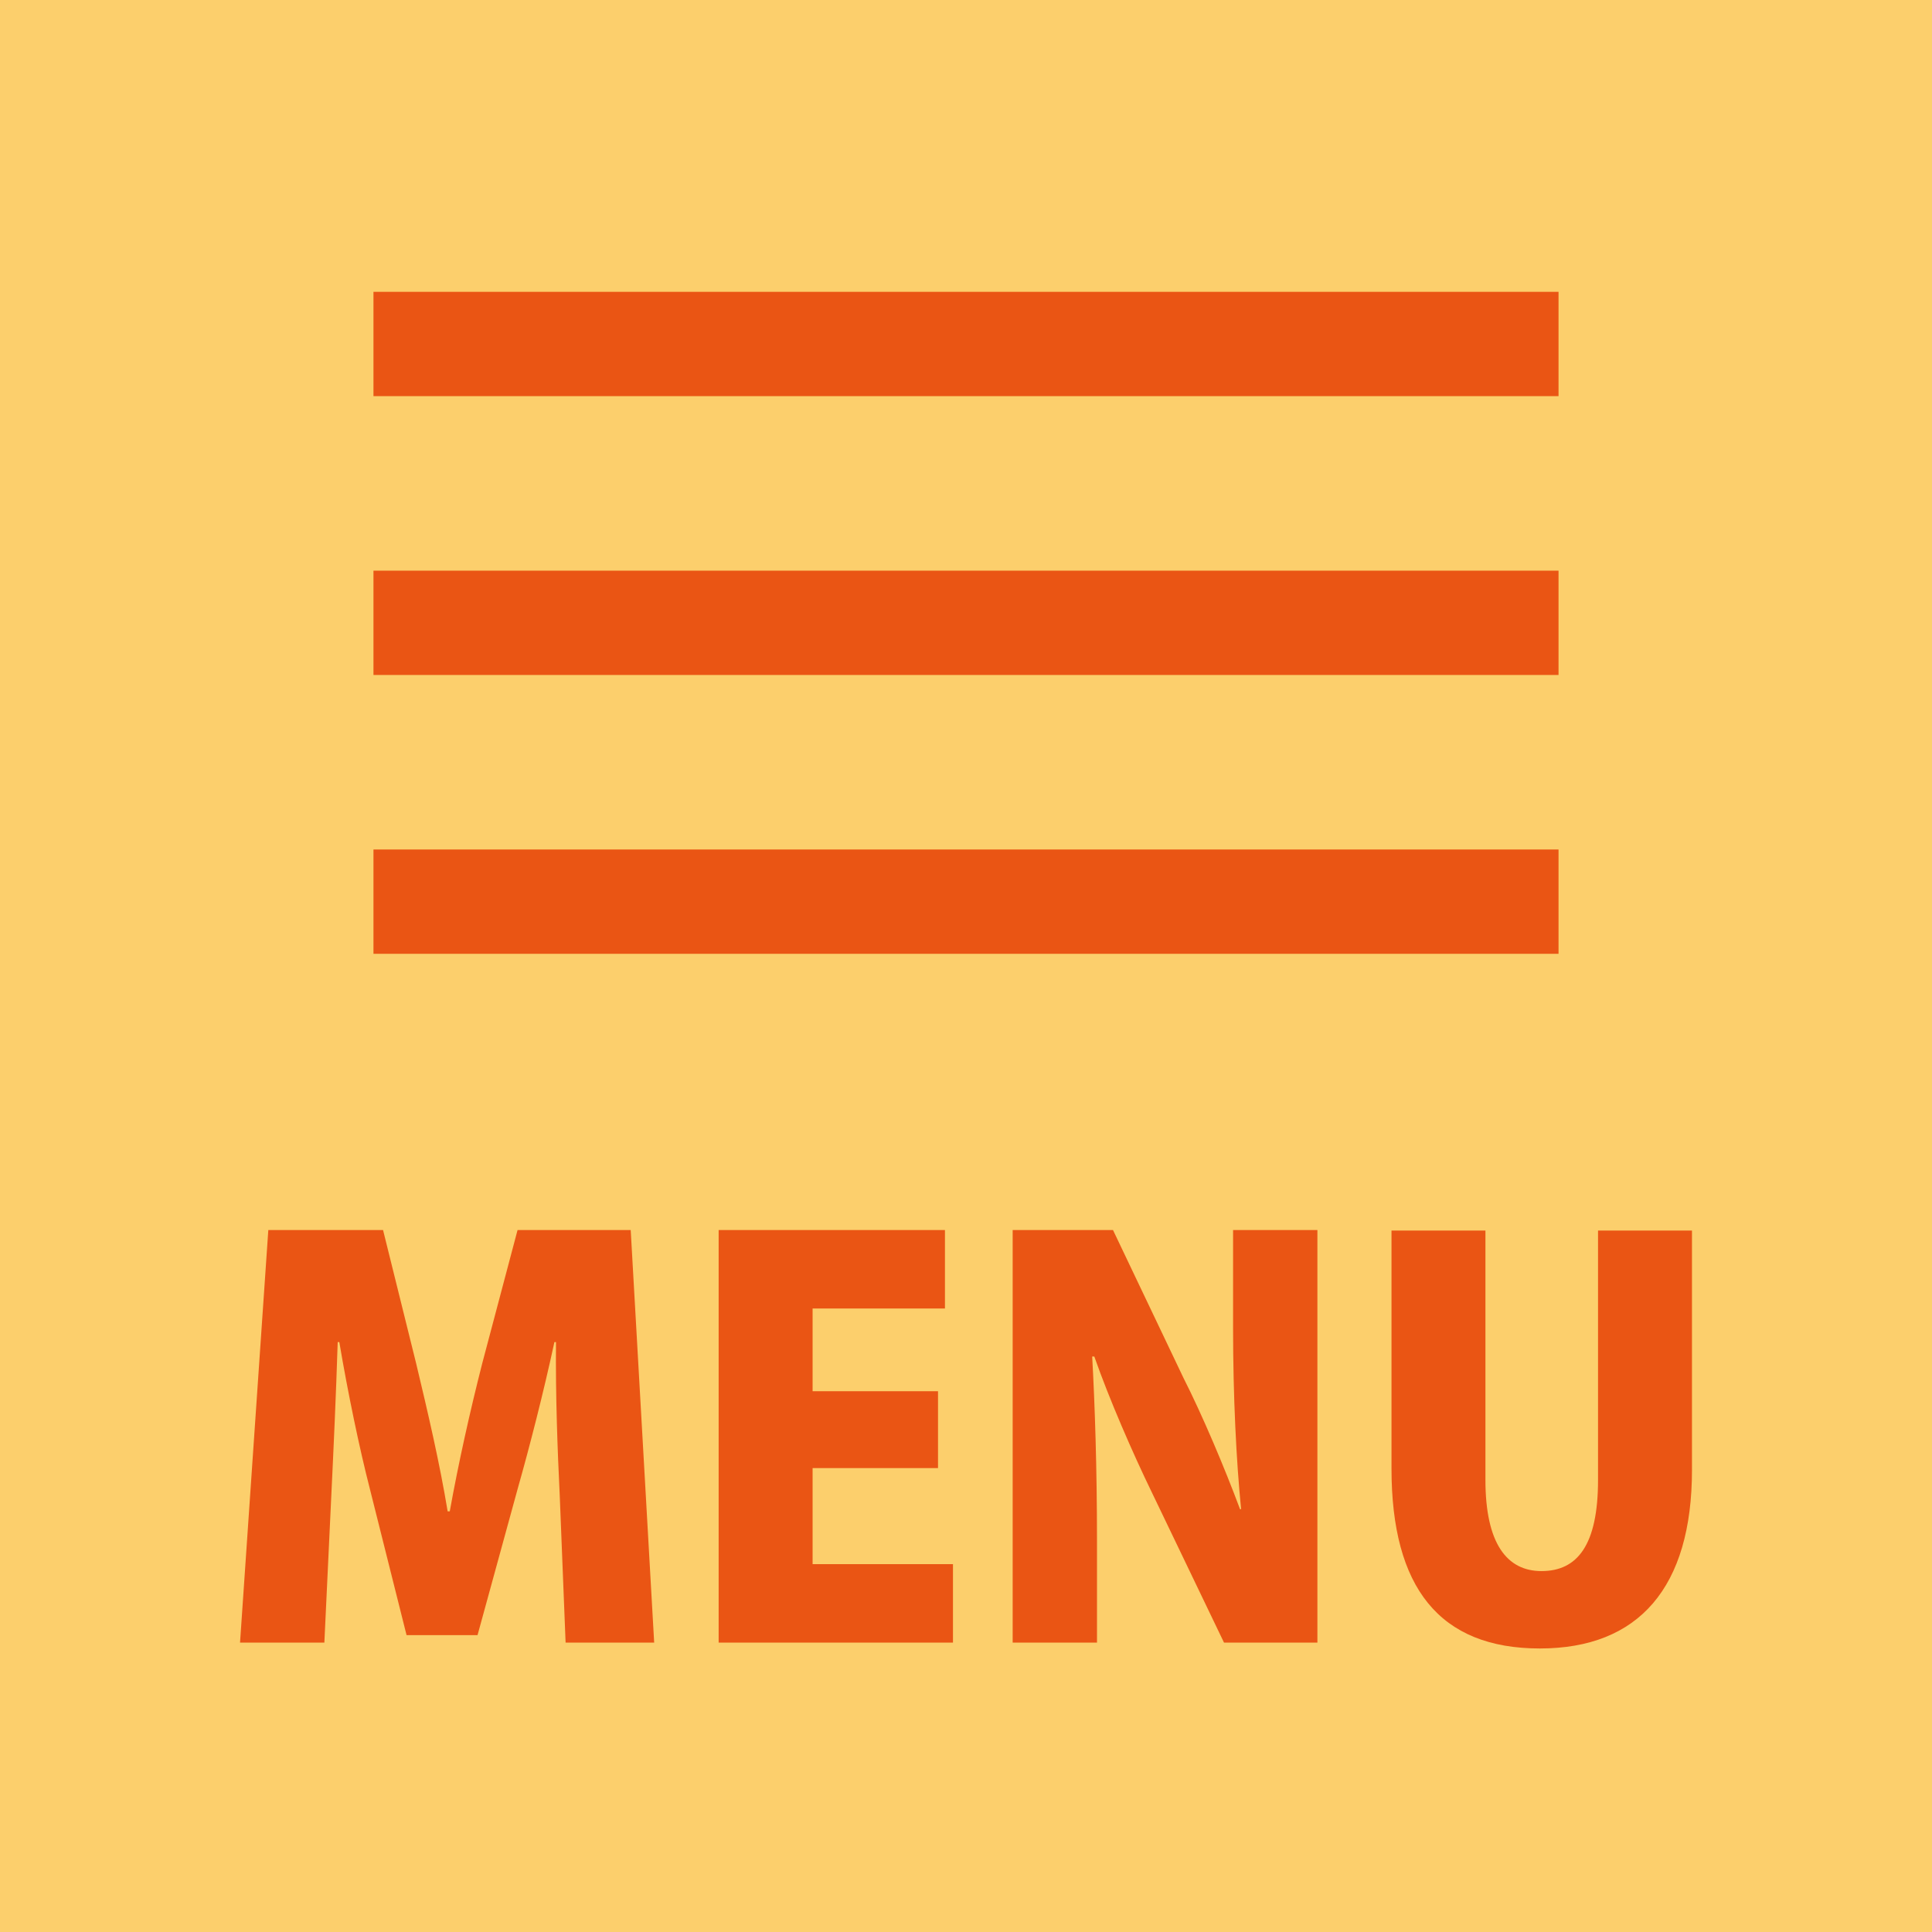
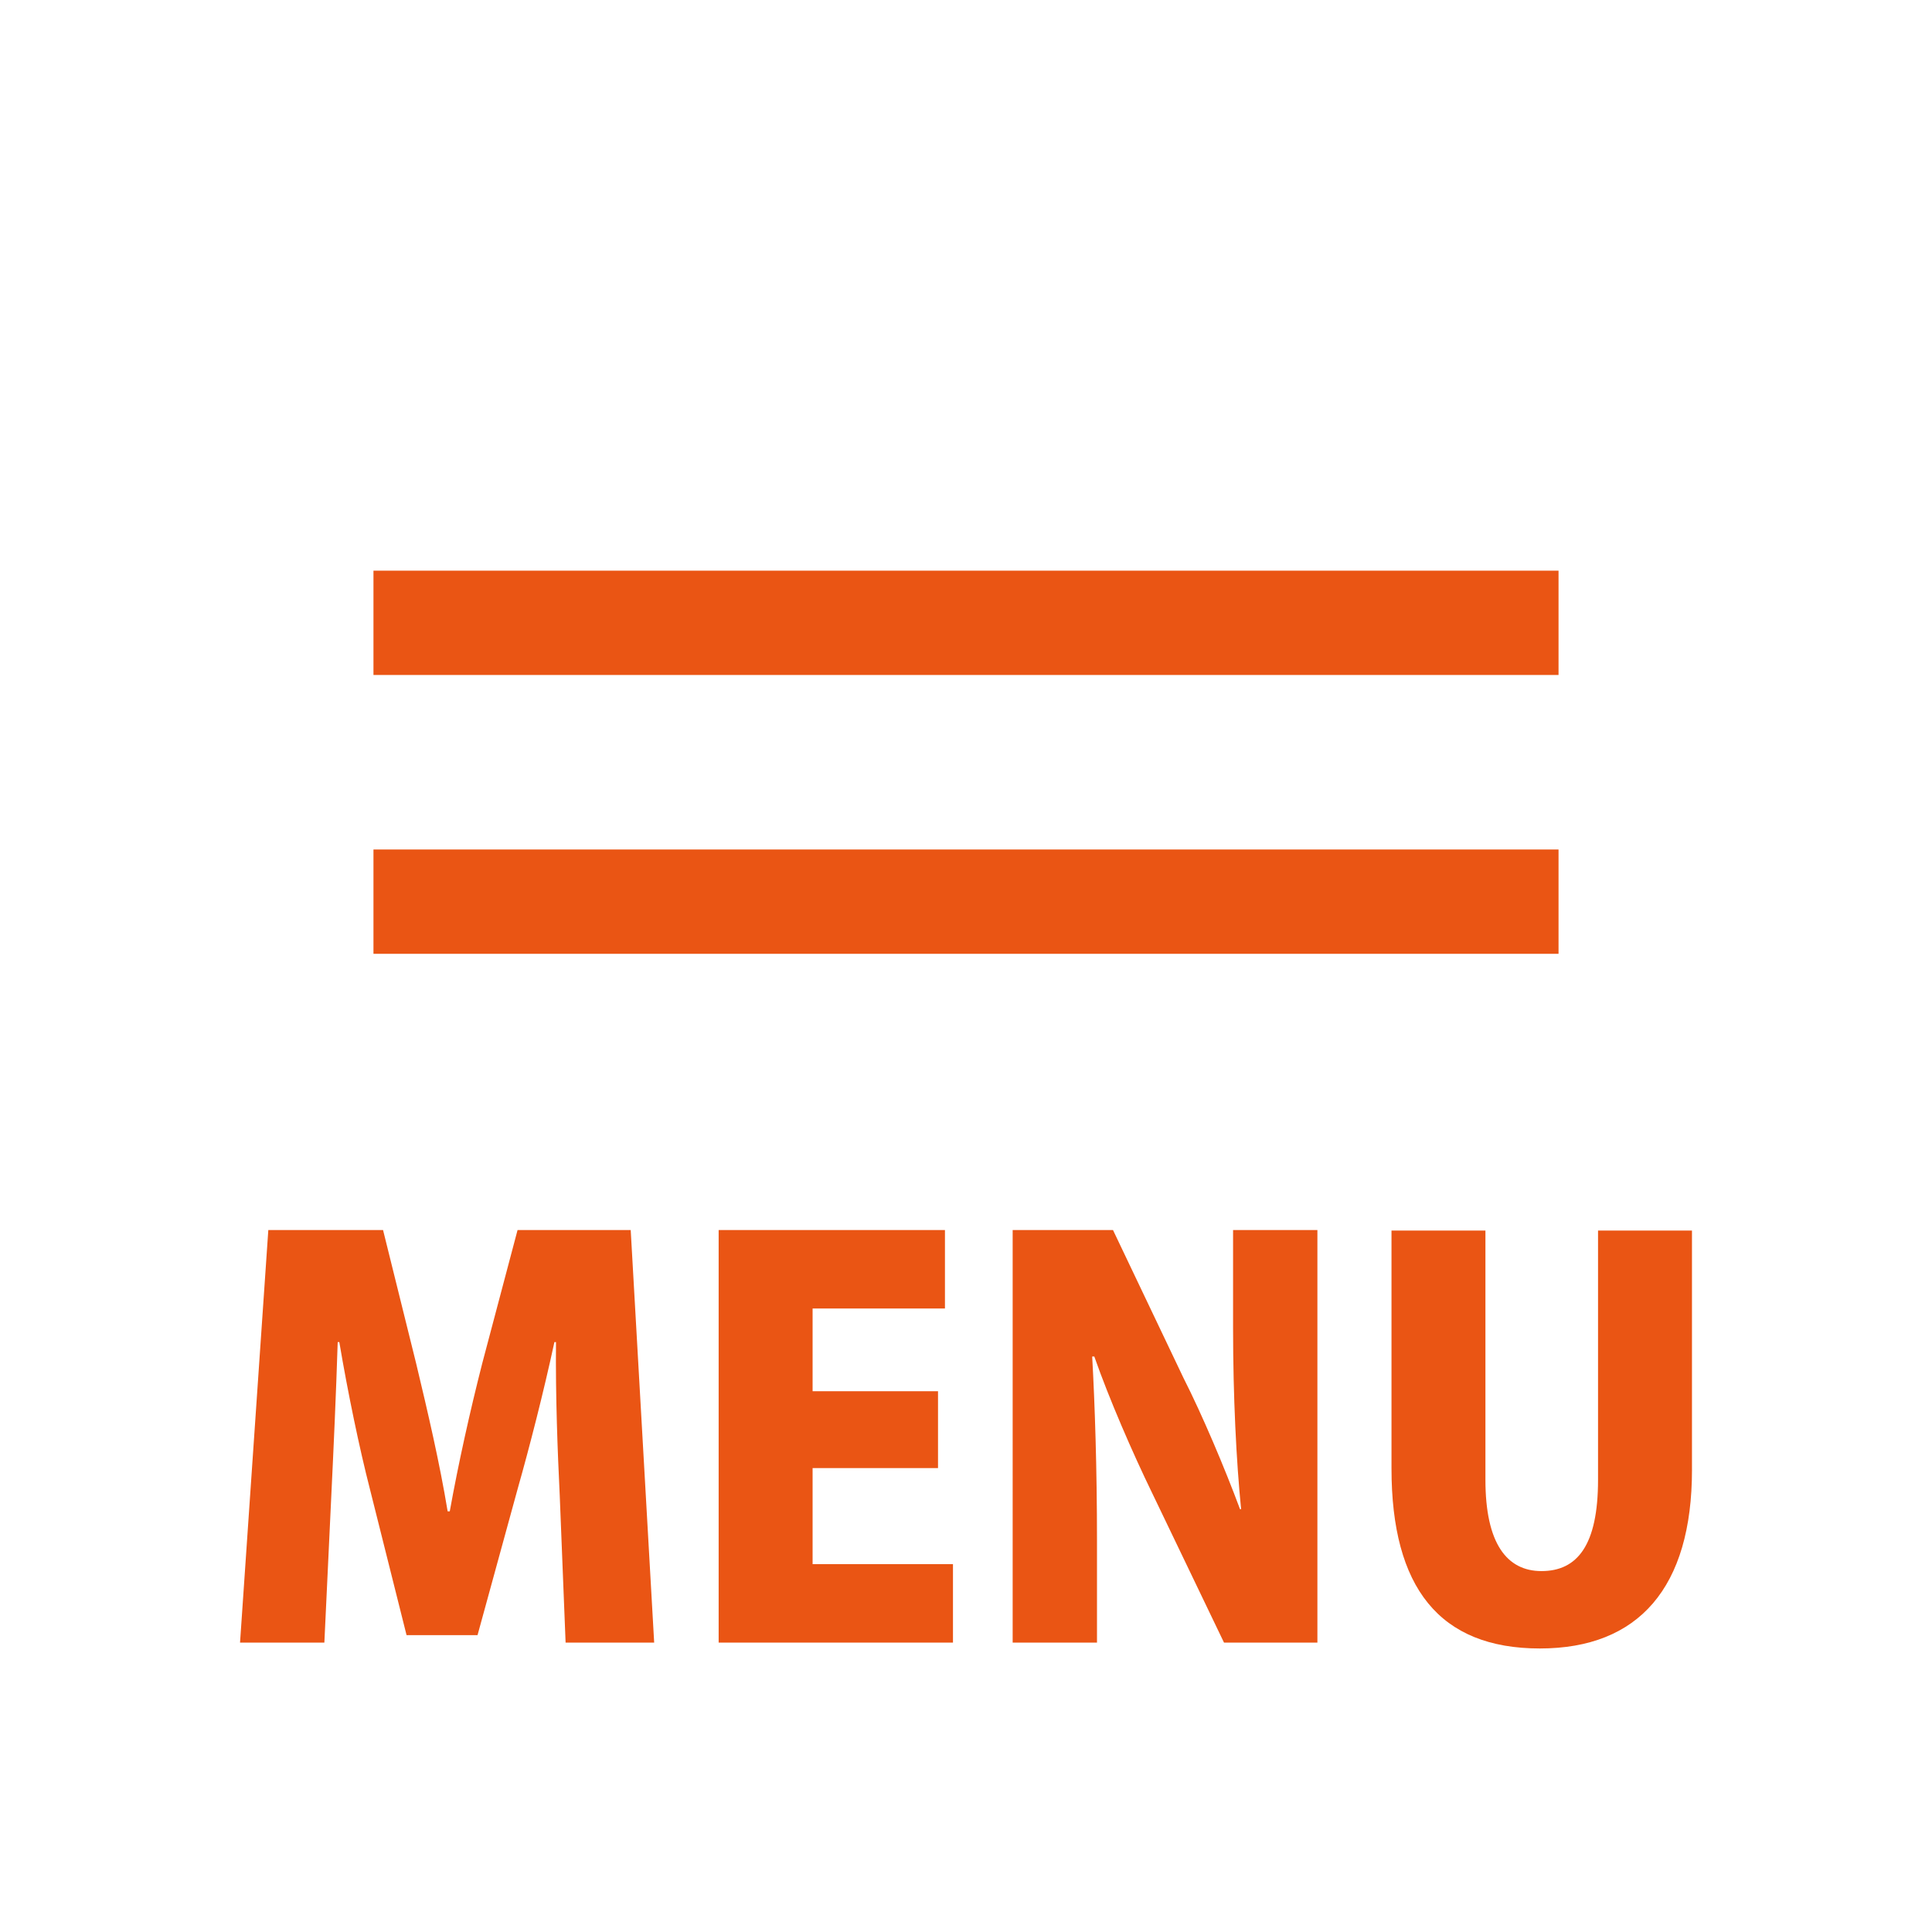
<svg xmlns="http://www.w3.org/2000/svg" version="1.1" id="レイヤー_1" x="0px" y="0px" width="105px" height="105px" viewBox="0 0 105 105" enable-background="new 0 0 105 105" xml:space="preserve">
-   <rect fill="#FCCF6C" width="105" height="105" />
  <g>
    <path fill="#EA5514" d="M35.553,89.272h-4.814l-0.319-8.006c-0.116-2.378-0.232-5.366-0.203-8.325h-0.087   c-0.58,2.698-1.363,5.744-1.973,7.89l-2.204,8.035h-3.858l-2.001-7.977c-0.552-2.146-1.189-5.192-1.653-7.948h-0.088   c-0.087,2.785-0.231,5.947-0.348,8.354l-0.377,7.977h-4.583l1.537-22.422h6.236l1.799,7.252c0.638,2.668,1.276,5.395,1.711,8.035   h0.116c0.464-2.582,1.103-5.453,1.77-8.064l1.914-7.223h6.149L35.553,89.272z" />
    <path fill="#EA5514" d="M51.791,89.272H39.057V66.85h12.299v4.264h-7.193v4.496h6.816v4.177h-6.816v5.221h7.629V89.272z" />
    <path fill="#EA5514" d="M71.598,89.272h-5.076l-3.916-8.151c-1.044-2.146-2.32-5.076-3.133-7.397h-0.115   c0.145,2.611,0.261,6.034,0.261,10.037v5.511h-4.583V66.85h5.453l3.829,8.035c1.016,2.001,2.233,4.873,3.074,7.135h0.059   c-0.261-2.61-0.436-6.12-0.436-9.833V66.85h4.583V89.272z" />
    <path fill="#EA5514" d="M91.956,79.874c0,6.411-2.901,9.717-8.268,9.717c-5.453,0-8.063-3.307-8.063-9.775V66.879h5.105v13.546   c0,3.452,1.16,4.96,3.045,4.96c1.943,0,3.075-1.393,3.075-4.96V66.879h5.105V79.874z" />
  </g>
-   <line fill="none" stroke="#EA5514" stroke-width="5.669" stroke-miterlimit="10" x1="20.297" y1="18.695" x2="84.703" y2="18.695" />
  <line fill="none" stroke="#EA5514" stroke-width="5.669" stroke-miterlimit="10" x1="20.297" y1="33.849" x2="84.703" y2="33.849" />
  <line fill="none" stroke="#EA5514" stroke-width="5.669" stroke-miterlimit="10" x1="20.297" y1="49.003" x2="84.703" y2="49.003" />
</svg>